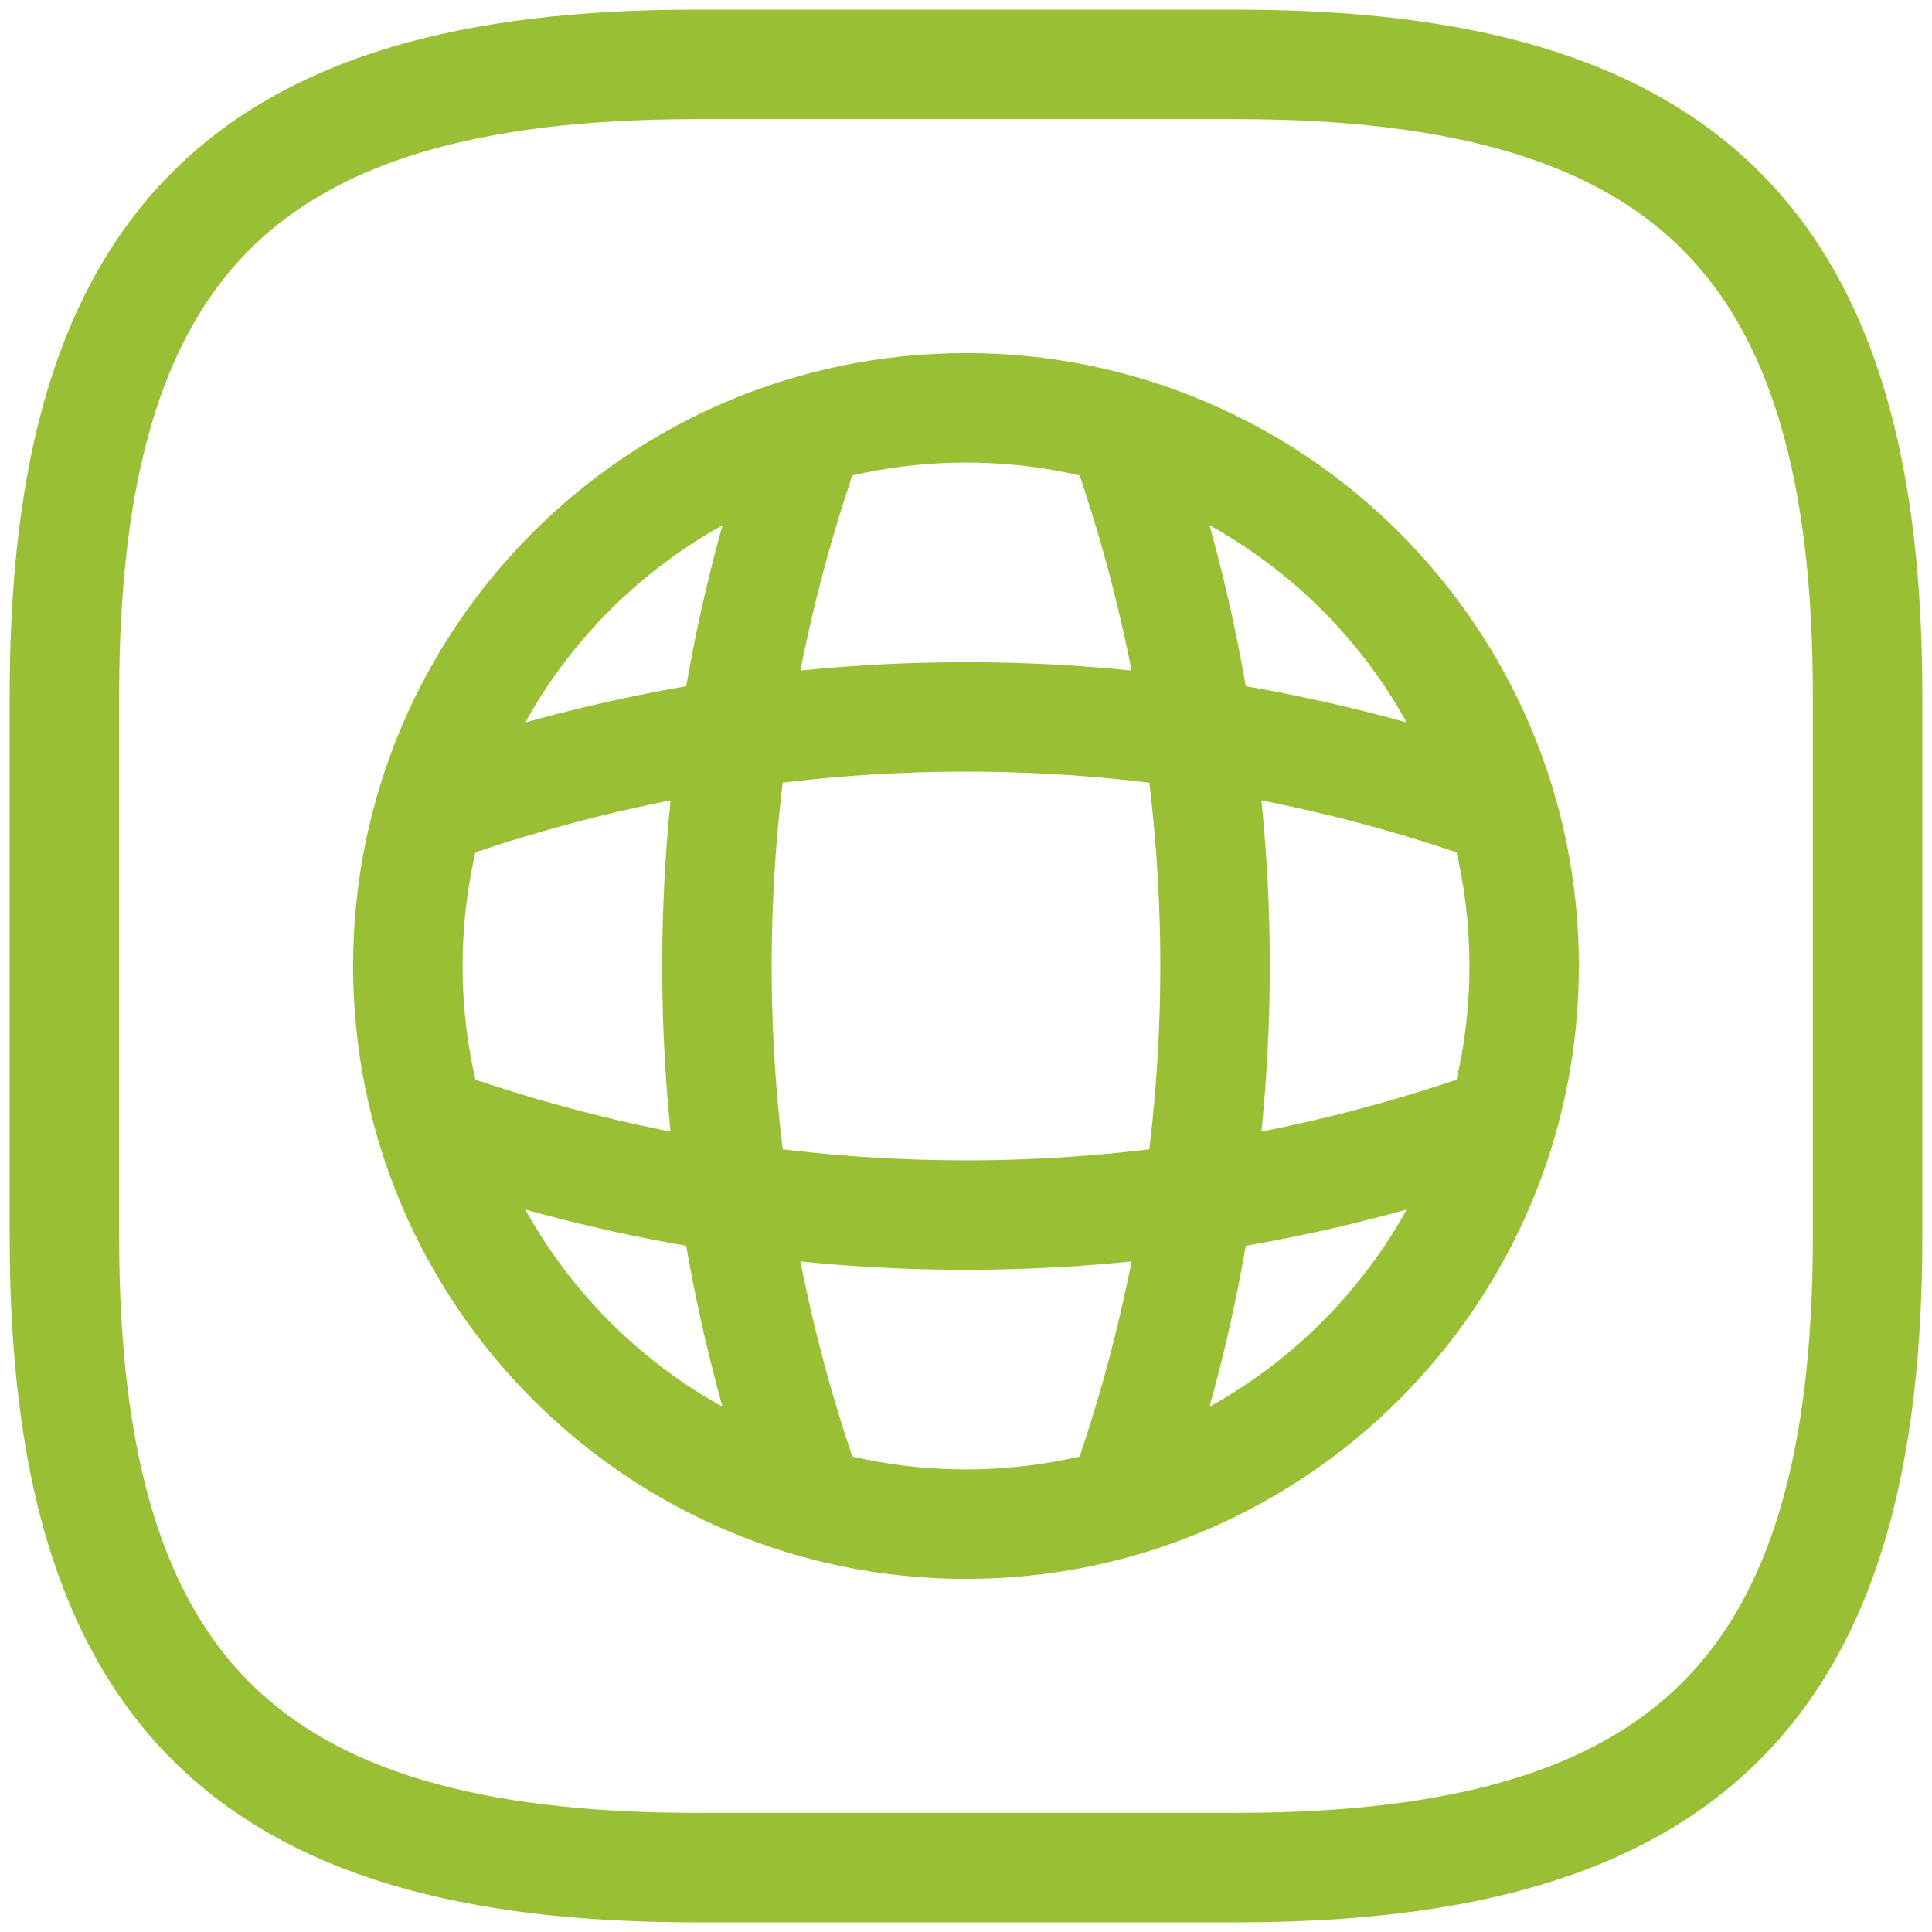
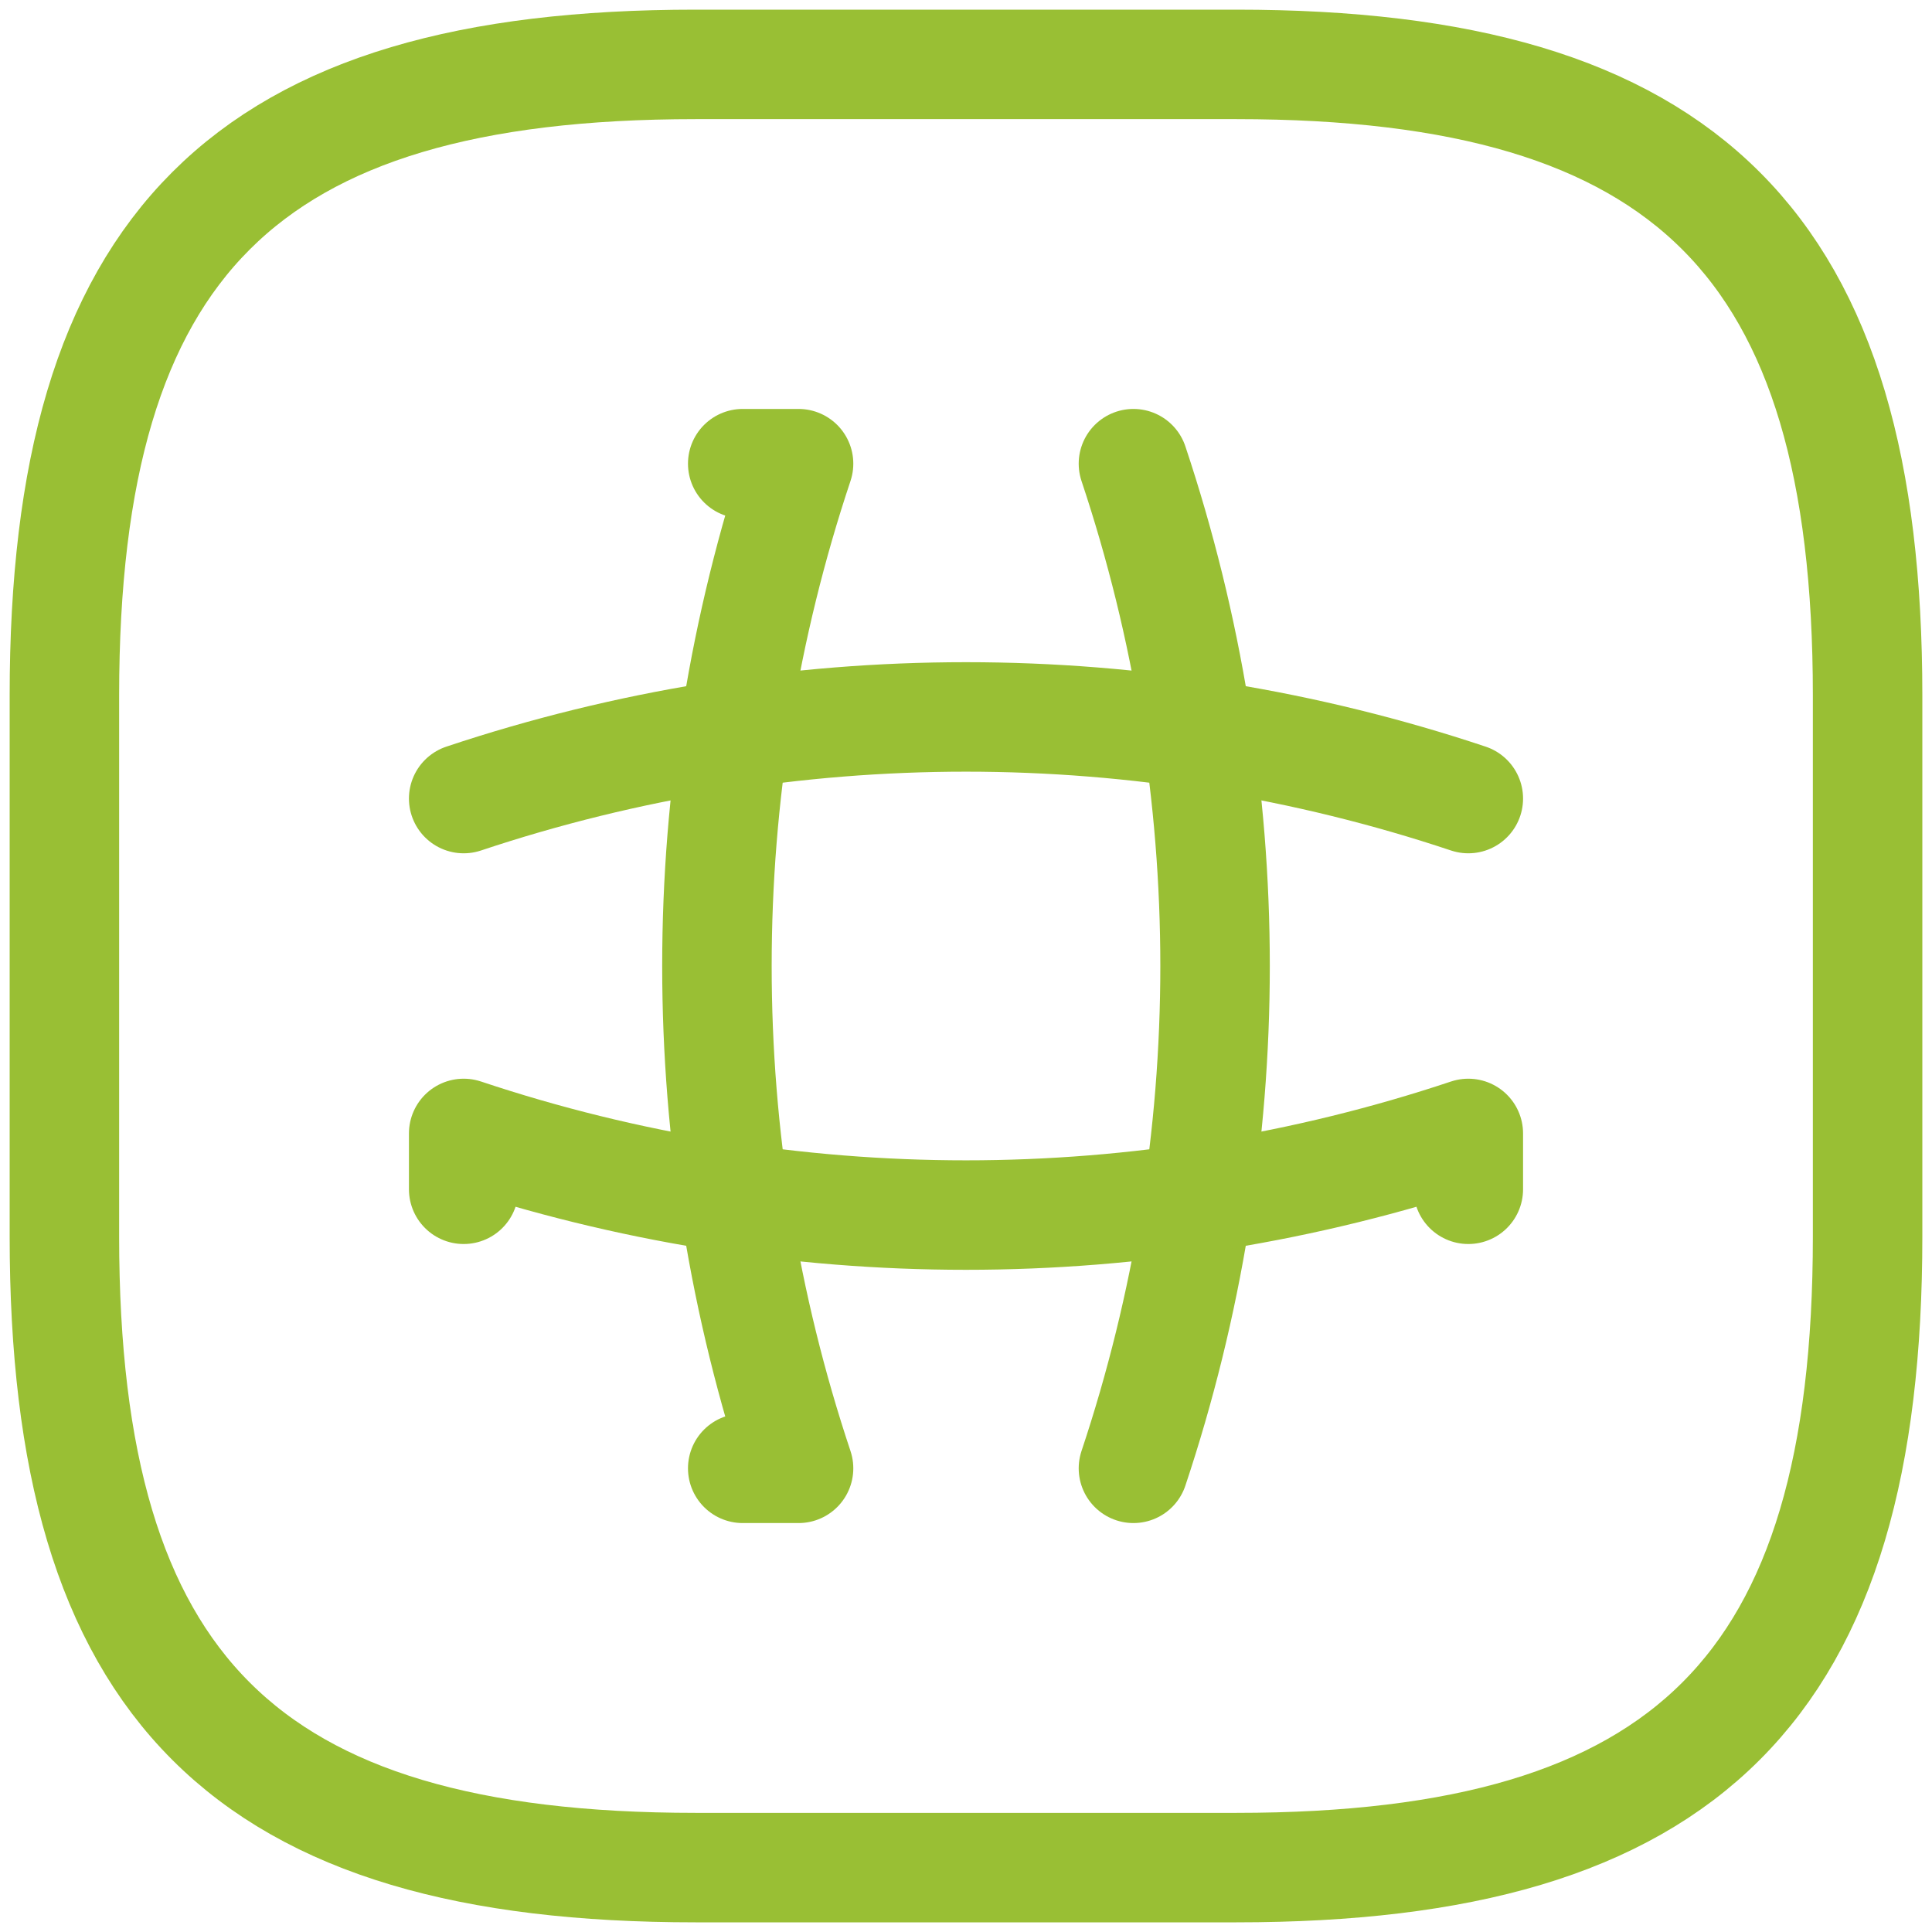
<svg xmlns="http://www.w3.org/2000/svg" width="30" height="30" viewBox="0 0 30 30" fill="none">
  <path d="M10.8 29H19.2C26.2 29 29 26.2 29 19.2V10.8C29 3.8 26.2 1 19.2 1H10.8C3.8 1 1 3.8 1 10.8V19.2C1 26.2 3.8 29 10.8 29Z" stroke="#99BF34" stroke-width="1.7" stroke-linecap="round" stroke-linejoin="round" />
-   <path d="M15 23.667C19.787 23.667 23.667 19.787 23.667 15C23.667 10.213 19.787 6.333 15 6.333C10.213 6.333 6.333 10.213 6.333 15C6.333 19.787 10.213 23.667 15 23.667Z" stroke="#99BF34" stroke-width="1.7" stroke-linecap="round" stroke-linejoin="round" />
  <path d="M11.533 7.2H12.4C10.71 12.263 10.71 17.737 12.4 22.8H11.533M17.6 7.2C19.29 12.263 19.29 17.737 17.6 22.8" stroke="#99BF34" stroke-width="1.7" stroke-linecap="round" stroke-linejoin="round" />
  <path d="M7.2 18.467V17.6C12.262 19.29 17.737 19.29 22.8 17.6V18.467M7.2 12.4C12.262 10.71 17.737 10.71 22.8 12.4" stroke="#99BF34" stroke-width="1.7" stroke-linecap="round" stroke-linejoin="round" />
</svg>